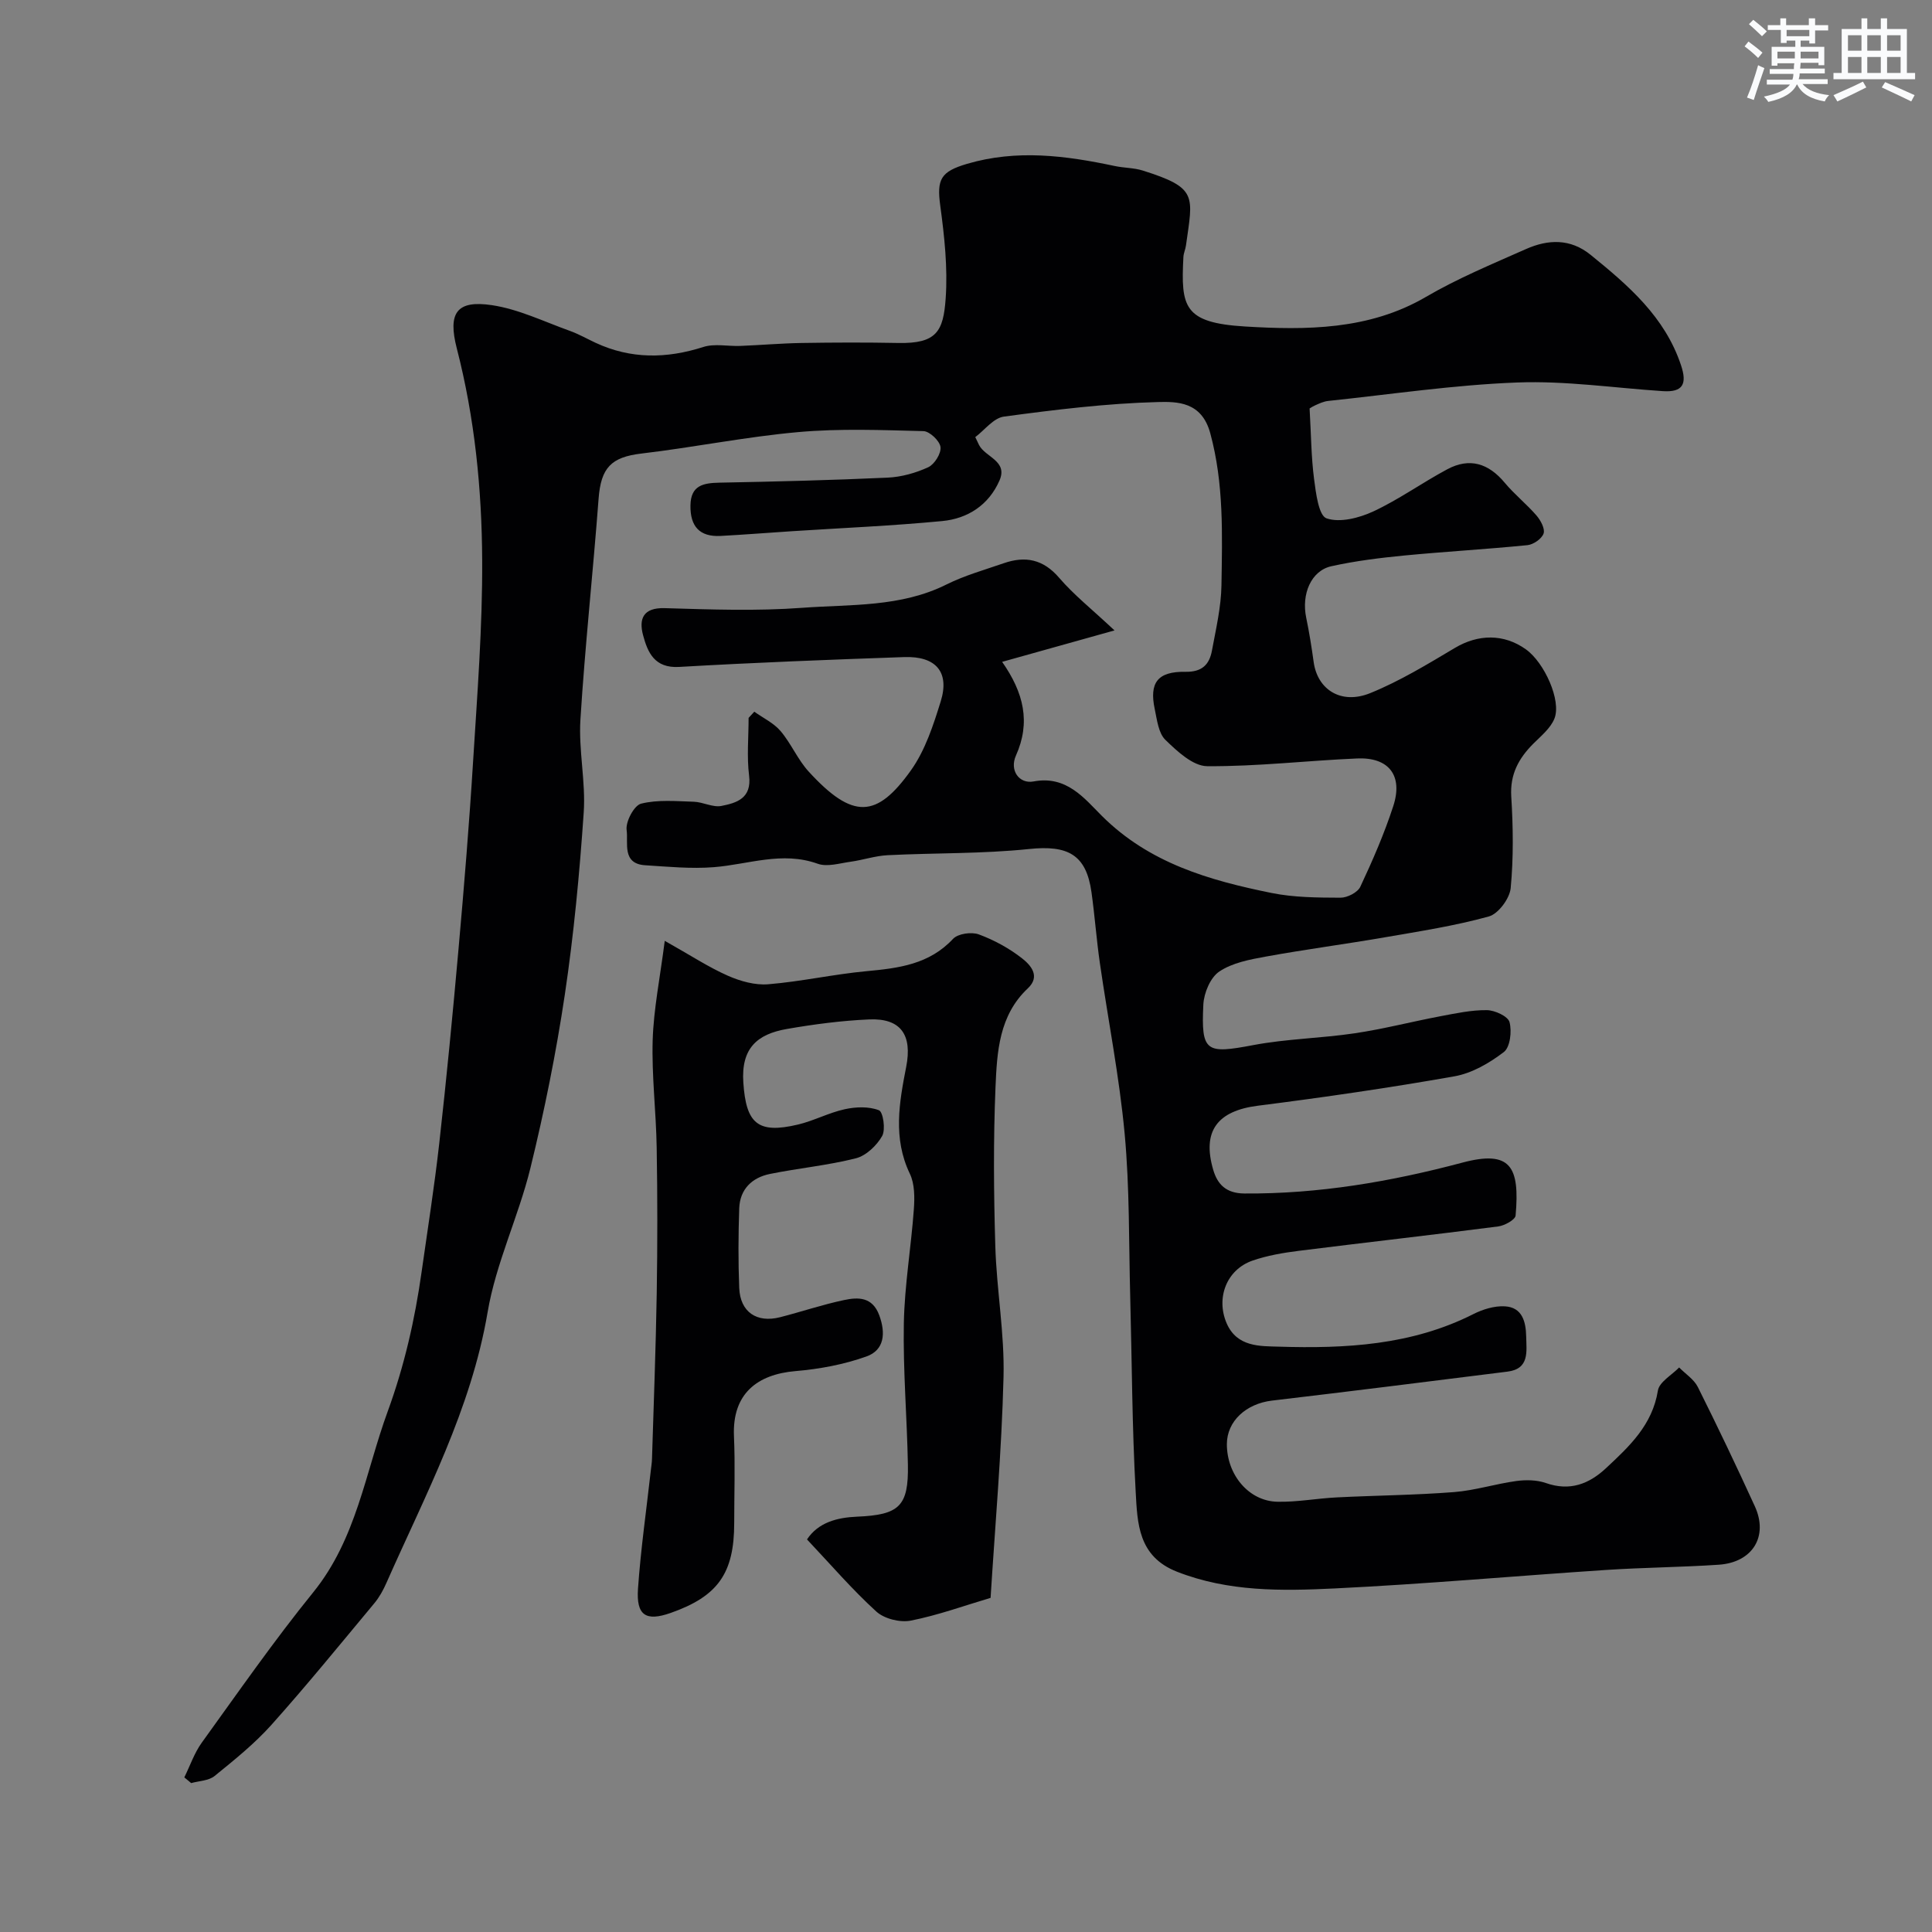
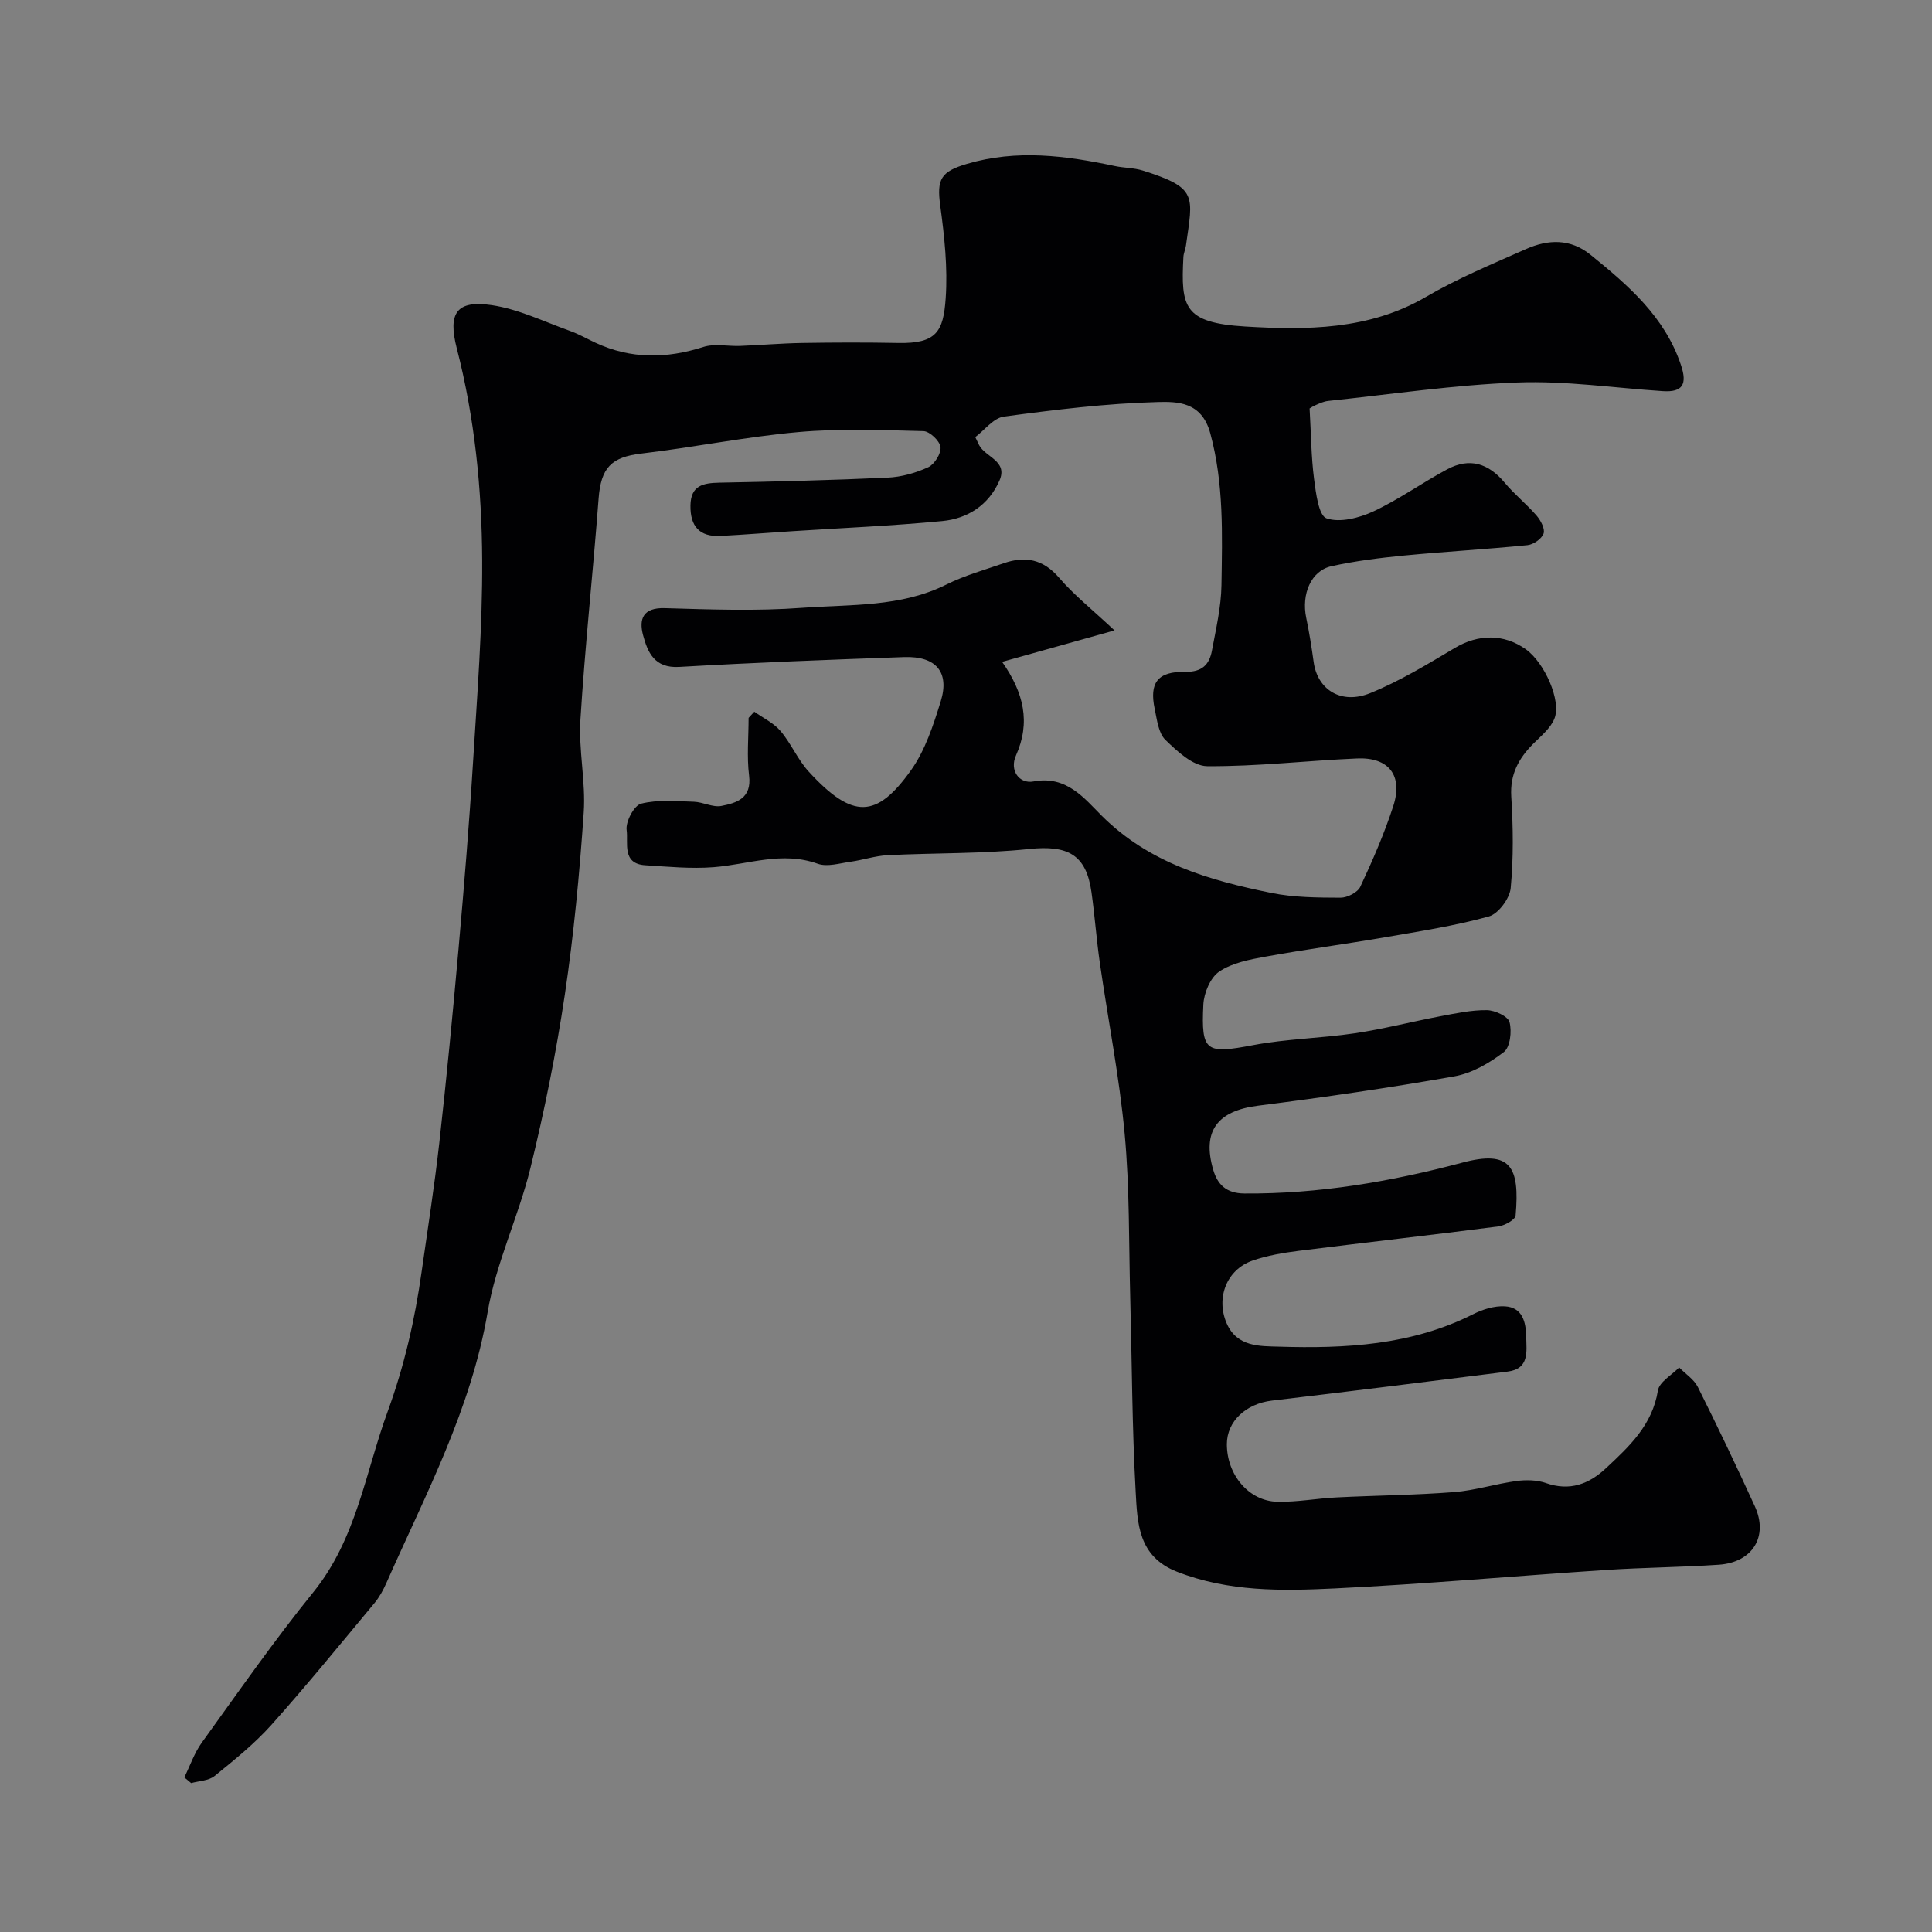
<svg xmlns="http://www.w3.org/2000/svg" enable-background="new 0 0 400 400" viewBox="0 0 400 400">
  <rect x="0" y="0" width="400" height="400" fill="#808080" stroke="none" />
  <path d="m156.17 147.35c1.84 1.31 4.02 2.34 5.44 4.01 2.2 2.59 3.55 5.92 5.84 8.41 9.14 9.96 14.07 9.64 21.15-.28 2.95-4.14 4.64-9.35 6.17-14.29 1.87-6.04-.98-9.38-7.54-9.16-15.54.54-31.08 1.14-46.61 2.04-5.13.3-6.53-3.02-7.49-6.61-.87-3.29-.02-5.69 4.48-5.56 9.49.28 19.04.63 28.49-.07 10.03-.74 20.37-.09 29.86-4.83 3.75-1.87 7.87-3.02 11.85-4.4 4.46-1.55 8.17-.84 11.48 3.02 3.01 3.51 6.71 6.44 11.46 10.89-8.57 2.4-15.67 4.38-23.27 6.51 4.49 6.4 5.94 12.52 2.86 19.4-1.37 3.06.66 5.92 3.65 5.36 6.84-1.29 10.51 3.51 14.13 7.12 9.84 9.81 22.26 13.36 35.14 15.97 4.64.94 9.51.96 14.27.98 1.41.01 3.56-1.09 4.11-2.27 2.55-5.44 4.96-10.98 6.82-16.69 2.06-6.32-.9-10.15-7.46-9.87-10.36.44-20.72 1.68-31.07 1.6-2.94-.02-6.21-3.08-8.65-5.45-1.44-1.4-1.73-4.14-2.2-6.35-1.17-5.48.58-7.84 6.37-7.74 3.45.06 4.94-1.53 5.47-4.39.83-4.49 1.9-9.01 1.97-13.54.16-10.53.52-21.02-2.32-31.47-1.78-6.56-6.85-6.55-10.88-6.45-10.63.28-21.26 1.59-31.83 3.01-2.17.29-4.03 2.82-5.94 4.25.52 1.08.65 1.37.79 1.65 1.3 2.52 6.01 3.27 4.22 7.34-2.22 5.07-6.57 7.89-11.86 8.39-10.33.99-20.72 1.43-31.09 2.1-4.94.32-9.87.72-14.81.98-4.35.22-6.28-2-6.22-6.3.06-4.18 2.64-4.66 6.02-4.73 11.6-.22 23.21-.51 34.8-1.04 2.85-.13 5.82-.96 8.42-2.16 1.29-.6 2.7-2.86 2.53-4.18-.16-1.27-2.25-3.26-3.53-3.29-8.64-.22-17.33-.57-25.91.2-10.87.97-21.62 3.16-32.47 4.44-6.25.74-8.4 2.91-8.88 9.38-1.15 15.24-2.81 30.45-3.76 45.7-.4 6.38 1.12 12.89.68 19.27-.86 12.59-2.05 25.2-3.91 37.68-1.8 12.05-4.22 24.05-7.12 35.89-2.47 10.07-7.14 19.68-8.86 29.83-3.42 20.15-12.88 37.8-20.95 56.06-.65 1.48-1.46 2.96-2.48 4.19-7.04 8.46-14 17.01-21.33 25.21-3.5 3.91-7.67 7.26-11.77 10.59-1.22.99-3.21 1.01-4.85 1.47-.47-.39-.95-.79-1.42-1.18 1.19-2.41 2.07-5.05 3.62-7.2 7.56-10.47 14.95-21.1 23.07-31.12 8.97-11.07 10.77-24.74 15.42-37.45 3.45-9.45 5.62-18.99 7.01-28.83 1.26-8.91 2.67-17.8 3.67-26.74 1.5-13.37 2.79-26.76 3.98-40.15 1.15-12.95 2.22-25.91 3.02-38.88.86-13.86 1.95-27.74 1.88-41.61-.07-14.75-1.54-29.47-5.25-43.86-1.89-7.33-.08-10.07 7.26-8.97 5.51.82 10.78 3.4 16.11 5.31 1.84.66 3.56 1.64 5.33 2.47 7.32 3.41 14.7 3.32 22.33.88 2.33-.75 5.09-.12 7.65-.22 4.25-.17 8.49-.54 12.74-.61 6.66-.11 13.33-.13 20 0 7.89.15 9.31-2.38 9.79-9.21.45-6.36-.26-12.87-1.12-19.22-.75-5.5.11-7.05 5.55-8.66 10.29-3.03 20.41-1.71 30.57.45 1.92.41 3.96.36 5.81.94 11.45 3.61 10.38 5.19 8.94 15.52-.11.81-.49 1.58-.53 2.39-.53 10.33.03 13.61 12.8 14.38 12.56.75 25.61.76 37.38-6.11 6.6-3.86 13.75-6.82 20.76-9.93 4.56-2.02 9.17-2.21 13.37 1.2 7.81 6.34 15.38 12.82 18.72 22.87 1.3 3.89.38 5.63-3.79 5.35-10.03-.66-20.1-2.17-30.1-1.79-13.08.49-26.12 2.45-39.16 3.82-.94.1-1.86.53-2.74.93-.73.33-1.38.82-1.11.66.31 5.34.33 9.98.92 14.54.38 2.92.95 7.62 2.59 8.18 2.78.95 6.76-.08 9.69-1.44 5.3-2.47 10.12-5.95 15.3-8.72 4.61-2.47 8.54-1.25 11.9 2.79 2.02 2.42 4.54 4.42 6.6 6.81.85.99 1.78 2.74 1.44 3.71-.39 1.09-2.11 2.28-3.35 2.4-8.51.85-17.06 1.33-25.57 2.15-5.03.49-10.09 1.12-15.01 2.21-4.2.93-6.24 5.76-5.21 10.68.63 3.03 1.12 6.1 1.54 9.16.79 5.71 5.68 8.88 11.72 6.43 6.11-2.48 11.83-5.97 17.53-9.36 4.79-2.85 10.1-2.98 14.69.3 3.82 2.72 7.39 10.61 5.91 14.33-.8 2.01-2.78 3.61-4.4 5.23-3.02 3.04-4.82 6.32-4.54 10.91.39 6.31.48 12.7-.12 18.97-.21 2.15-2.55 5.31-4.51 5.86-7.04 1.95-14.32 3.07-21.54 4.32-8.2 1.42-16.46 2.5-24.64 3.99-3.32.6-6.93 1.28-9.63 3.09-1.85 1.23-3.19 4.43-3.31 6.83-.48 9.87.55 10.26 10.32 8.41 6.91-1.31 14.05-1.41 21.02-2.45 5.94-.88 11.78-2.4 17.69-3.52 3.2-.6 6.45-1.31 9.67-1.27 1.65.02 4.37 1.27 4.69 2.48.51 1.9.13 5.19-1.17 6.19-2.98 2.28-6.6 4.39-10.23 5.03-13.51 2.39-27.11 4.36-40.72 6.09-8.32 1.06-11.59 5.22-9.22 13.29.88 2.98 2.65 4.85 6.44 4.88 15.38.11 30.32-2.45 45.13-6.39 10.02-2.67 11.92.84 11.03 10.95-.08.88-2.28 2.09-3.6 2.26-13.78 1.78-27.58 3.33-41.36 5.06-3.19.4-6.44.96-9.47 2-5.45 1.88-7.63 7.77-5.41 12.96 2.14 5 7 4.75 10.76 4.87 13.82.43 27.57-.28 40.33-6.74 1.96-.99 4.36-1.73 6.51-1.61 3.64.2 4.37 3.21 4.43 6.26.06 3.1.71 6.69-3.87 7.26-16.25 2.04-32.5 4.08-48.76 6-5.38.64-9.33 4.27-9.34 9.01-.01 6.34 4.54 11.81 10.46 11.93 4.09.09 8.19-.7 12.3-.9 8.1-.41 16.22-.47 24.29-1.1 4.32-.34 8.55-1.7 12.87-2.29 1.99-.27 4.24-.24 6.11.41 4.97 1.75 8.94.23 12.5-3.1 4.81-4.49 9.57-8.92 10.71-16.04.29-1.78 2.87-3.2 4.4-4.78 1.31 1.34 3.07 2.45 3.87 4.05 4.08 8.16 8.01 16.4 11.8 24.69 2.85 6.23-.46 11.63-7.48 12.1-7.75.52-15.54.57-23.3 1.08-18.74 1.24-37.46 2.92-56.22 3.83-10.96.53-21.98.71-32.63-3.46-8.08-3.16-8.2-10.07-8.56-16.56-.75-13.41-.77-26.86-1.13-40.3-.3-11.27-.11-22.59-1.15-33.79-1.1-11.86-3.44-23.6-5.14-35.41-.7-4.86-1.05-9.76-1.73-14.62-1.09-7.81-4.89-9.79-12.93-8.95-9.7 1.01-19.52.79-29.28 1.28-2.56.13-5.08.99-7.64 1.35-2.27.31-4.85 1.13-6.83.42-7.38-2.65-14.37.15-21.53.71-4.7.37-9.47-.1-14.2-.4-4.88-.31-3.46-4.69-3.83-7.27-.25-1.74 1.54-5.12 2.99-5.48 3.45-.87 7.25-.51 10.9-.4 1.93.06 3.95 1.22 5.73.87 3.17-.62 6.31-1.58 5.73-6.28-.49-3.93-.1-7.96-.1-11.95.4-.44.79-.86 1.18-1.28z" fill="#010103" />
-   <path d="m137.63 194.79c5.41 3.04 9.09 5.47 13.06 7.22 2.58 1.14 5.64 2 8.38 1.77 6.82-.56 13.55-2.08 20.36-2.71 6.64-.62 12.95-1.4 17.89-6.69 1.02-1.09 3.82-1.48 5.34-.92 3.17 1.17 6.28 2.87 8.94 4.95 1.75 1.37 3.9 3.69 1.2 6.22-5.97 5.61-6.38 13.16-6.69 20.43-.46 10.98-.37 21.99-.04 32.98.27 9.03 1.93 18.06 1.7 27.06-.39 15.47-1.76 30.92-2.68 45.72-5.37 1.59-10.85 3.59-16.51 4.71-2.22.44-5.49-.37-7.14-1.87-5.01-4.56-9.45-9.74-14.36-14.94 2.34-3.52 6.21-4.53 10.36-4.71 8.75-.37 10.69-2.15 10.53-10.76-.18-9.77-1.02-19.54-.84-29.29.15-7.86 1.5-15.69 2.07-23.56.18-2.46.19-5.28-.83-7.4-3.53-7.36-2.19-14.76-.75-22.13 1.28-6.53-1.05-10.1-7.67-9.81-5.7.25-11.42 1-17.05 1.98-6.11 1.07-9.49 3.95-9 11.11.57 8.44 2.95 10.66 11.3 8.68 3.3-.78 6.4-2.46 9.71-3.18 2.28-.5 4.98-.6 7.07.22.86.34 1.41 4 .66 5.33-1.12 1.97-3.31 4.07-5.43 4.61-5.83 1.48-11.88 2.04-17.79 3.24-3.72.75-6.23 3.16-6.37 7.12-.19 5.49-.22 11 0 16.49.2 4.97 3.61 7.3 8.48 6.05 4.41-1.13 8.74-2.6 13.19-3.54 2.94-.63 5.9-.7 7.32 3.14 1.37 3.72 1.06 7.21-2.65 8.53-4.67 1.67-9.72 2.61-14.68 3.03-7.94.67-13.13 4.69-12.75 13.47.26 5.99.05 11.99.05 17.99 0 10.4-3.37 15.17-13.15 18.61-5.12 1.8-7.16.55-6.77-5.03.57-8.16 1.74-16.29 2.65-24.43.09-.82.23-1.64.25-2.46.35-11.43.79-22.86.98-34.29.16-10.03.16-20.07-.01-30.1-.12-7.44-1.05-14.88-.83-22.29.2-6.41 1.51-12.82 2.5-20.55z" fill="#010103" />
  <g fill="#fafbfc">
-     <path d="m361.2 9.6.8-1c.9.7 1.9 1.4 2.9 2.3l-.9 1.1c-1-1-2-1.8-2.8-2.4zm.5 10.6c.9-2.1 1.6-4.3 2.3-6.7.4.2.8.4 1.3.6-.7 2.1-1.5 4.3-2.2 6.6zm.4-15.2.9-.9c1 .8 2 1.6 2.8 2.4l-1 1c-.9-.9-1.8-1.7-2.7-2.5zm12.5-1.2h1.2v1.4h2.7v1.1h-2.7v2.7h-1.2v-.6h-1.8v1.3h4.9v3.8h-1.2v-.5h-3.7c0 .4-.1.9-.1 1.2h5.1v1h-5.2c0 .5-.1.9-.2 1.2h6v1h-5.2c1.1 1.3 2.9 2 5.5 2.3-.4.4-.7.8-.9 1.3-2.9-.5-4.8-1.6-5.7-3.5h-.1c-.8 1.7-2.7 2.9-5.9 3.6-.2-.4-.6-.8-.9-1.1 2.8-.6 4.6-1.4 5.4-2.5h-4.8v-1h5.3c.1-.3.2-.7.2-1.2h-4.9v-1h5c0-.4 0-.8.1-1.2h-3.5v.5h-1.2v-3.9h4.9v-1.3h-1.8v.5h-1.2v-2.7h-2.7v-1h2.6v-1.4h1.2v1.4h4.7v-1.4zm-6.6 8.3h3.6c0-.4 0-.9 0-1.4h-3.6zm1.9-4.6h4.7v-1.3h-4.7zm6.6 3.2h-3.7v1.4h3.7z" />
-     <path d="m385.3 3.8h1.3v2.2h2.8v-2.2h1.3v2.2h4.1v9.1h1.7v1.3h-16.9v-1.3h1.7v-9.1h4.1v-2.2zm.4 13.1.7 1.2c-1.8.9-3.8 1.9-6 2.9-.2-.4-.5-.8-.8-1.3 2.3-1 4.3-1.9 6.1-2.8zm-3.1-6.4h2.8v-3.2h-2.8zm0 4.6h2.8v-3.3h-2.8zm4-4.6h2.8v-3.2h-2.8zm0 4.6h2.8v-3.3h-2.8zm3.7 1.9c2.1.9 4.1 1.8 6.1 2.7l-.7 1.3c-2.2-1.1-4.2-2-6.1-2.9zm3.2-9.7h-2.8v3.2h2.8zm-2.8 7.8h2.8v-3.3h-2.8z" />
-   </g>
+     </g>
</svg>